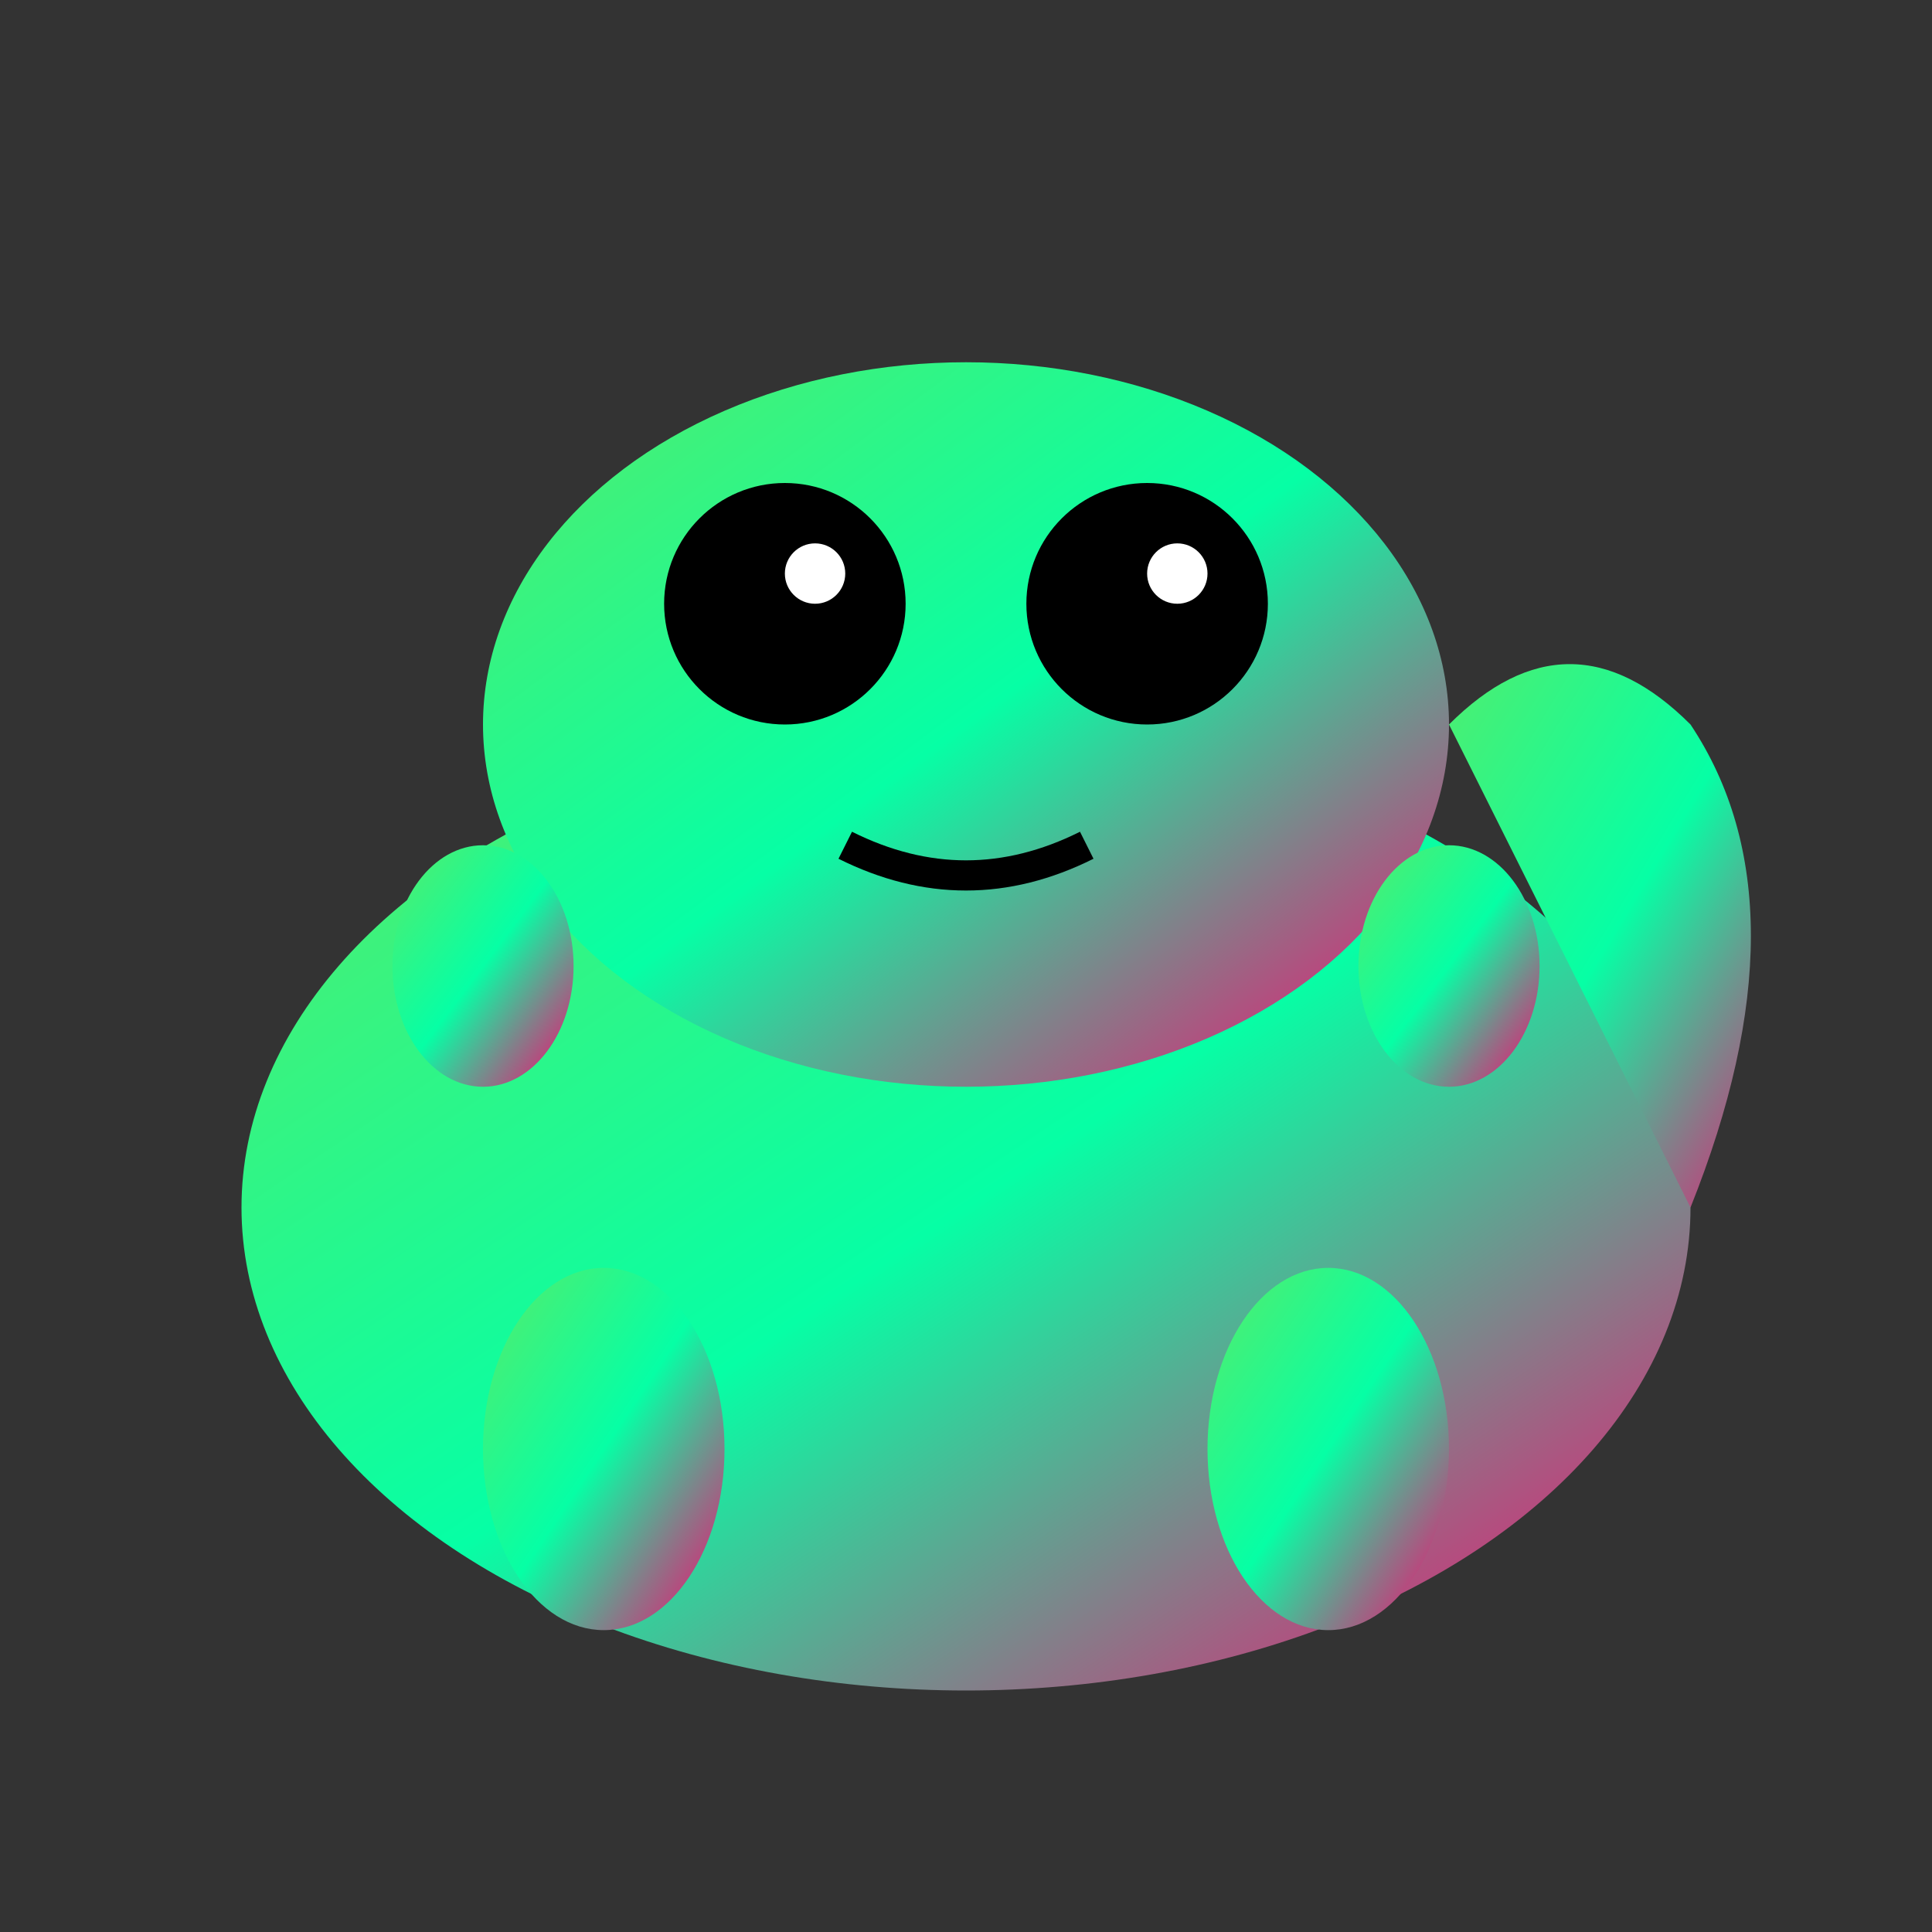
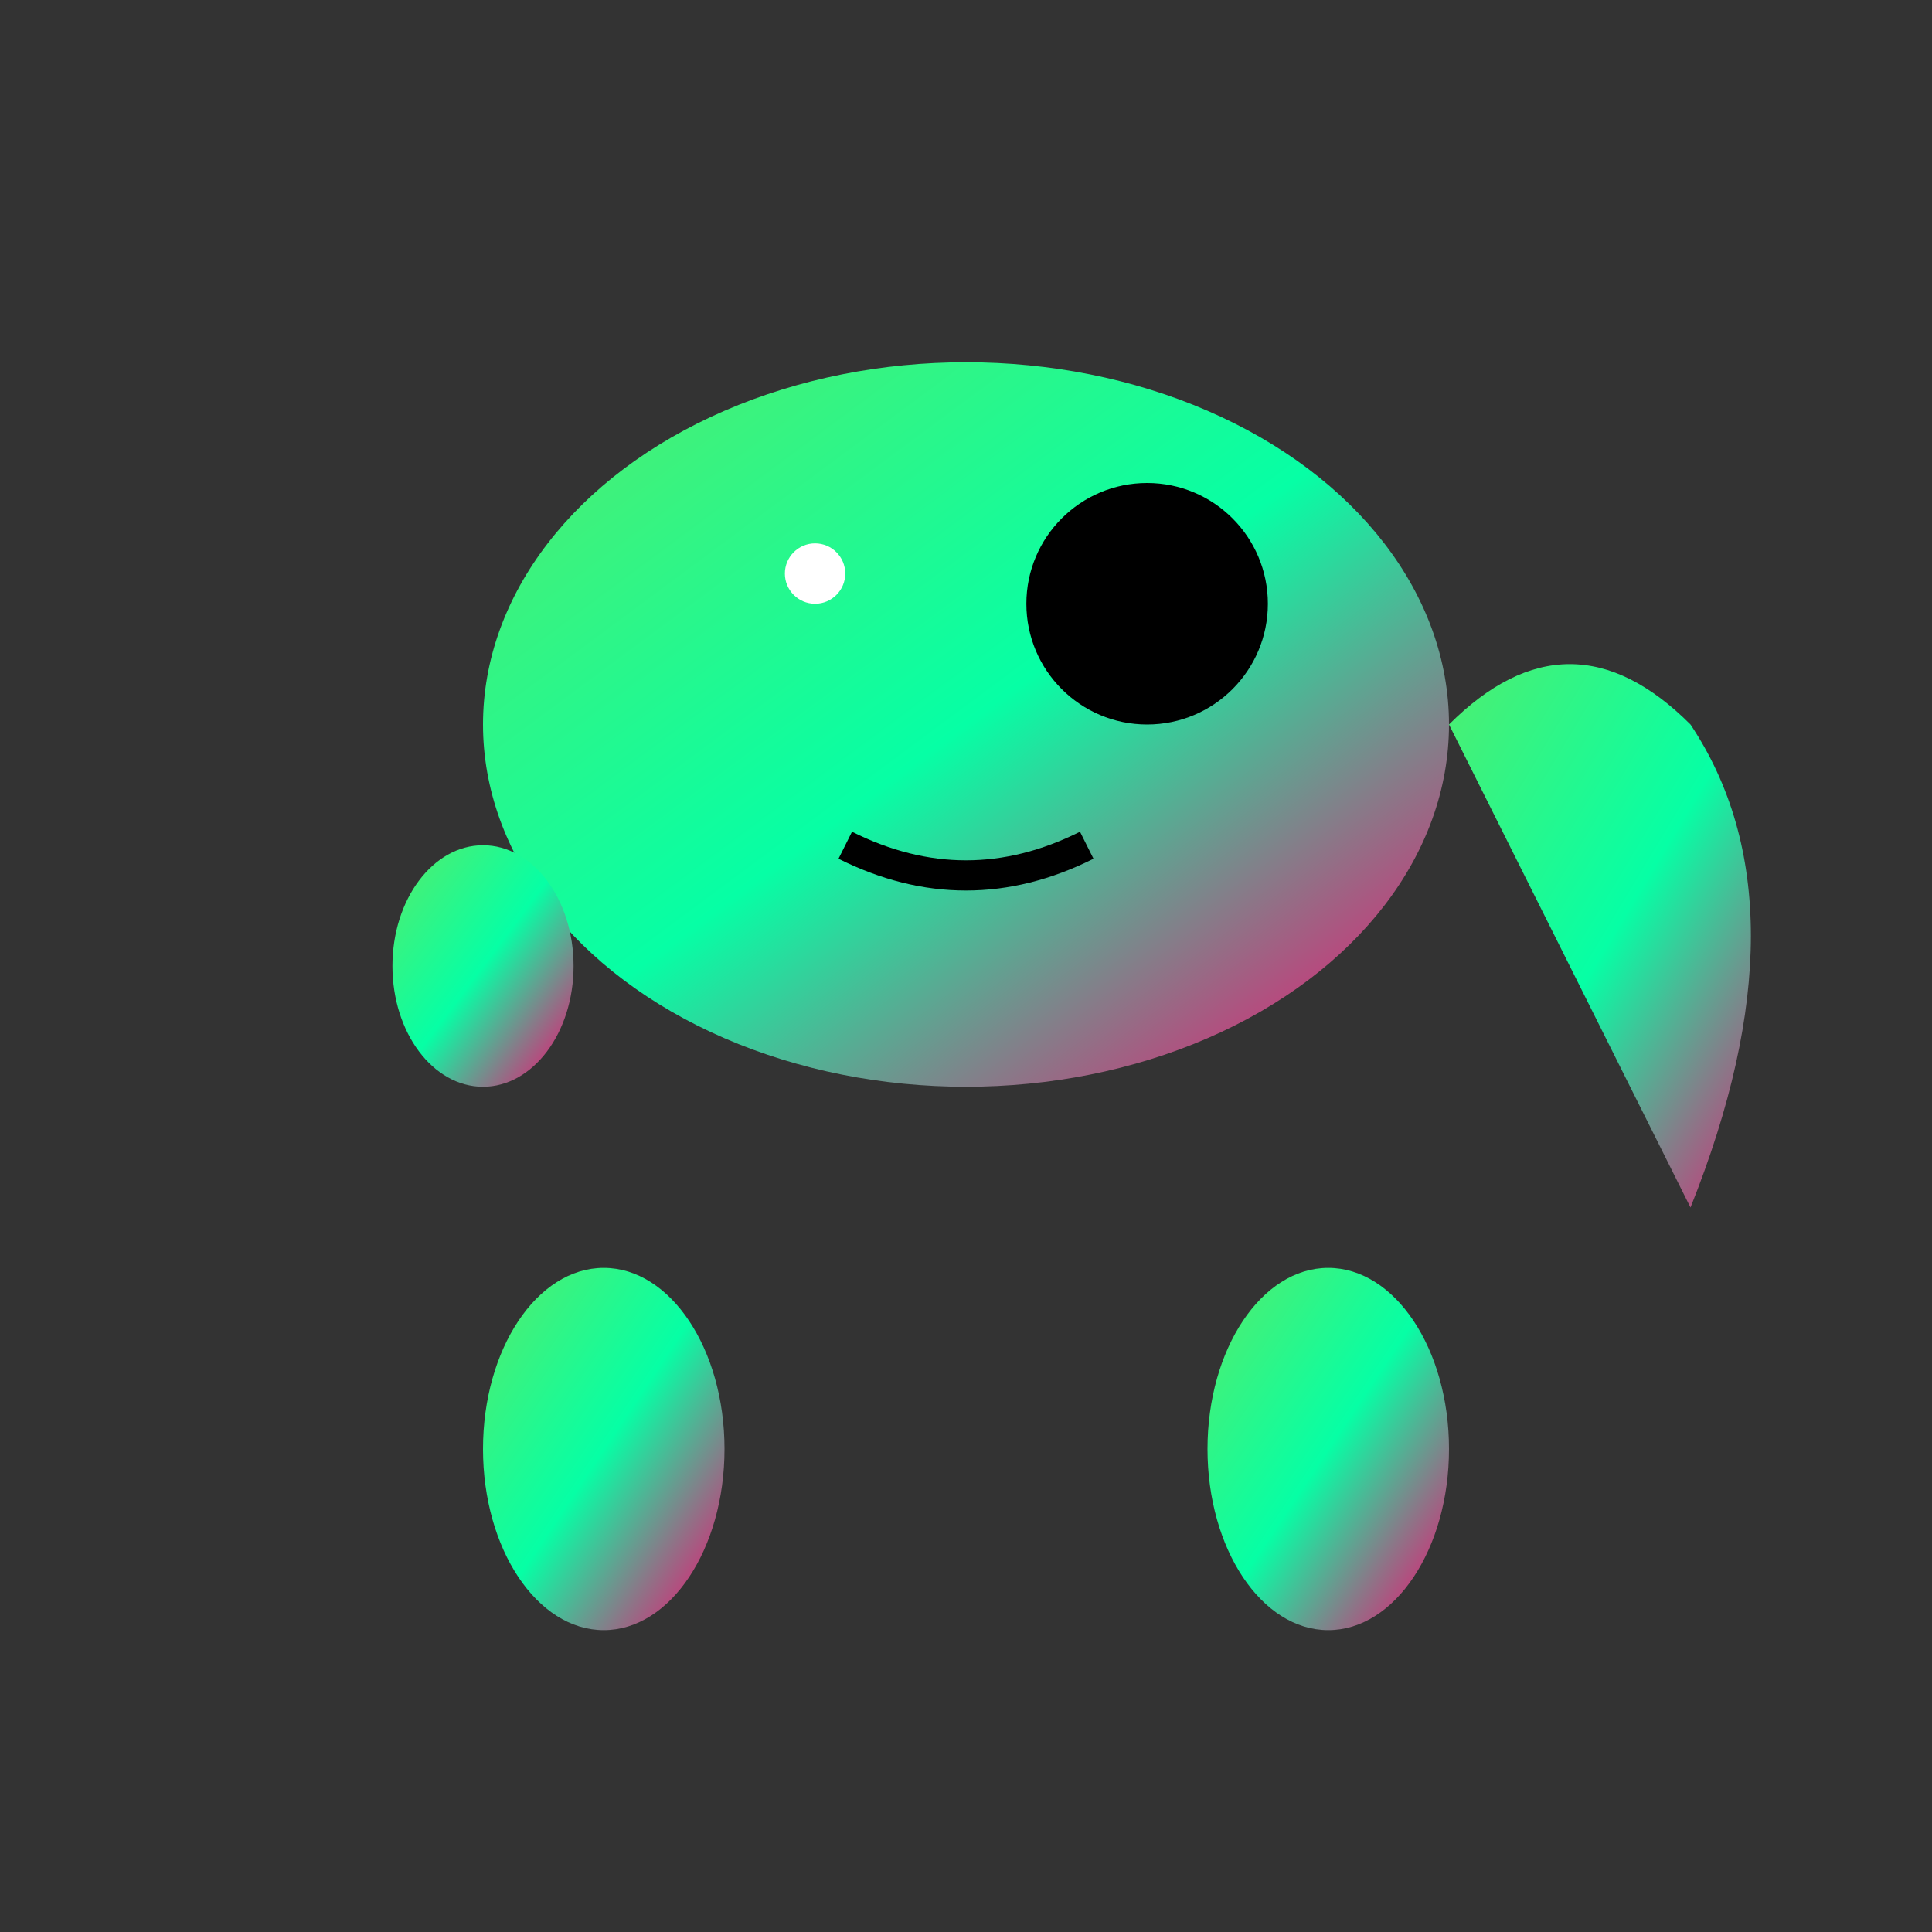
<svg xmlns="http://www.w3.org/2000/svg" viewBox="0 0 32 32">
  <rect x="0" y="0" width="32" height="32" fill="#333333" stroke="none" />
  <defs>
    <linearGradient id="geckoGradient" x1="0%" y1="0%" x2="100%" y2="100%">
      <stop offset="0%" style="stop-color:#56ec6a;stop-opacity:1" />
      <stop offset="50%" style="stop-color:#06ffa5;stop-opacity:1" />
      <stop offset="100%" style="stop-color:#ff006e;stop-opacity:1" />
    </linearGradient>
  </defs>
-   <ellipse cx="16" cy="20" rx="12" ry="8" fill="url(#geckoGradient)" />
  <ellipse cx="16" cy="12" rx="8" ry="6" fill="url(#geckoGradient)" />
-   <circle cx="13" cy="10" r="2" fill="#000" />
  <circle cx="19" cy="10" r="2" fill="#000" />
  <circle cx="13.5" cy="9.5" r="0.5" fill="#fff" />
-   <circle cx="19.5" cy="9.5" r="0.5" fill="#fff" />
  <path d="M 28 20 Q 30 15 28 12 Q 26 10 24 12 Q 26 16 28 20" fill="url(#geckoGradient)" />
  <ellipse cx="10" cy="24" rx="2" ry="3" fill="url(#geckoGradient)" />
  <ellipse cx="22" cy="24" rx="2" ry="3" fill="url(#geckoGradient)" />
  <ellipse cx="8" cy="16" rx="1.5" ry="2" fill="url(#geckoGradient)" />
-   <ellipse cx="24" cy="16" rx="1.5" ry="2" fill="url(#geckoGradient)" />
  <path d="M 14 14 Q 16 15 18 14" stroke="#000" stroke-width="0.5" fill="none" />
</svg>